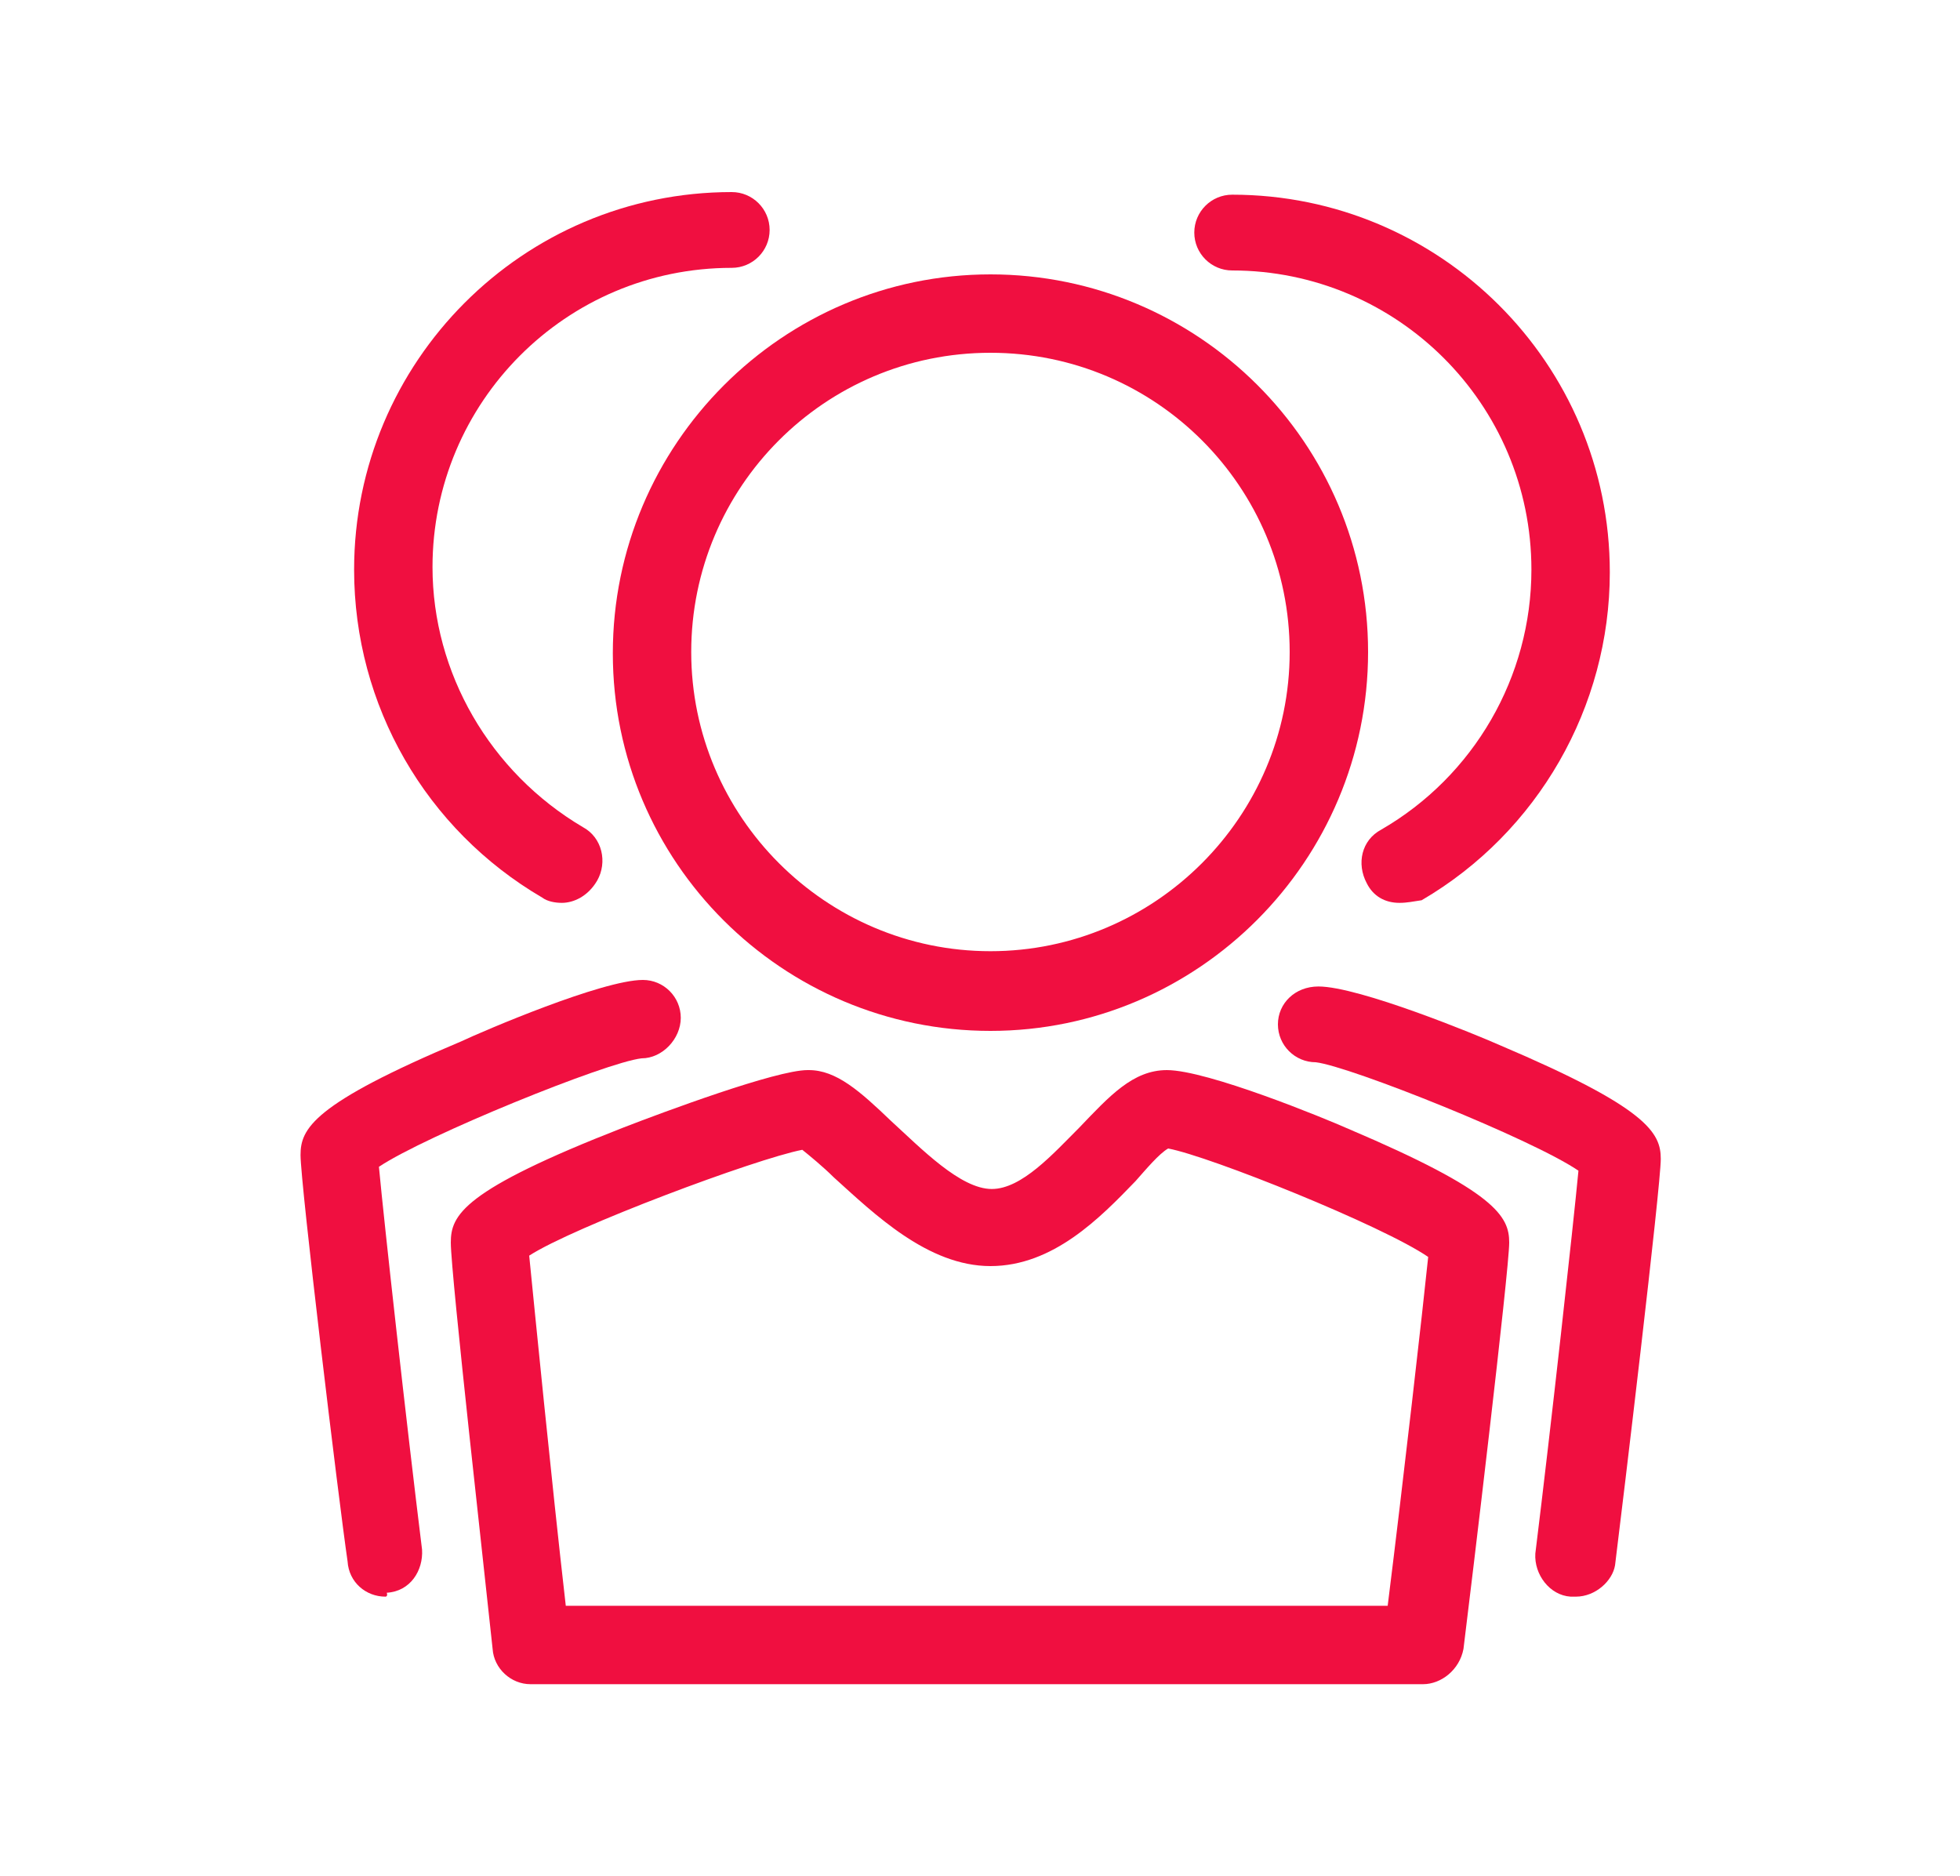
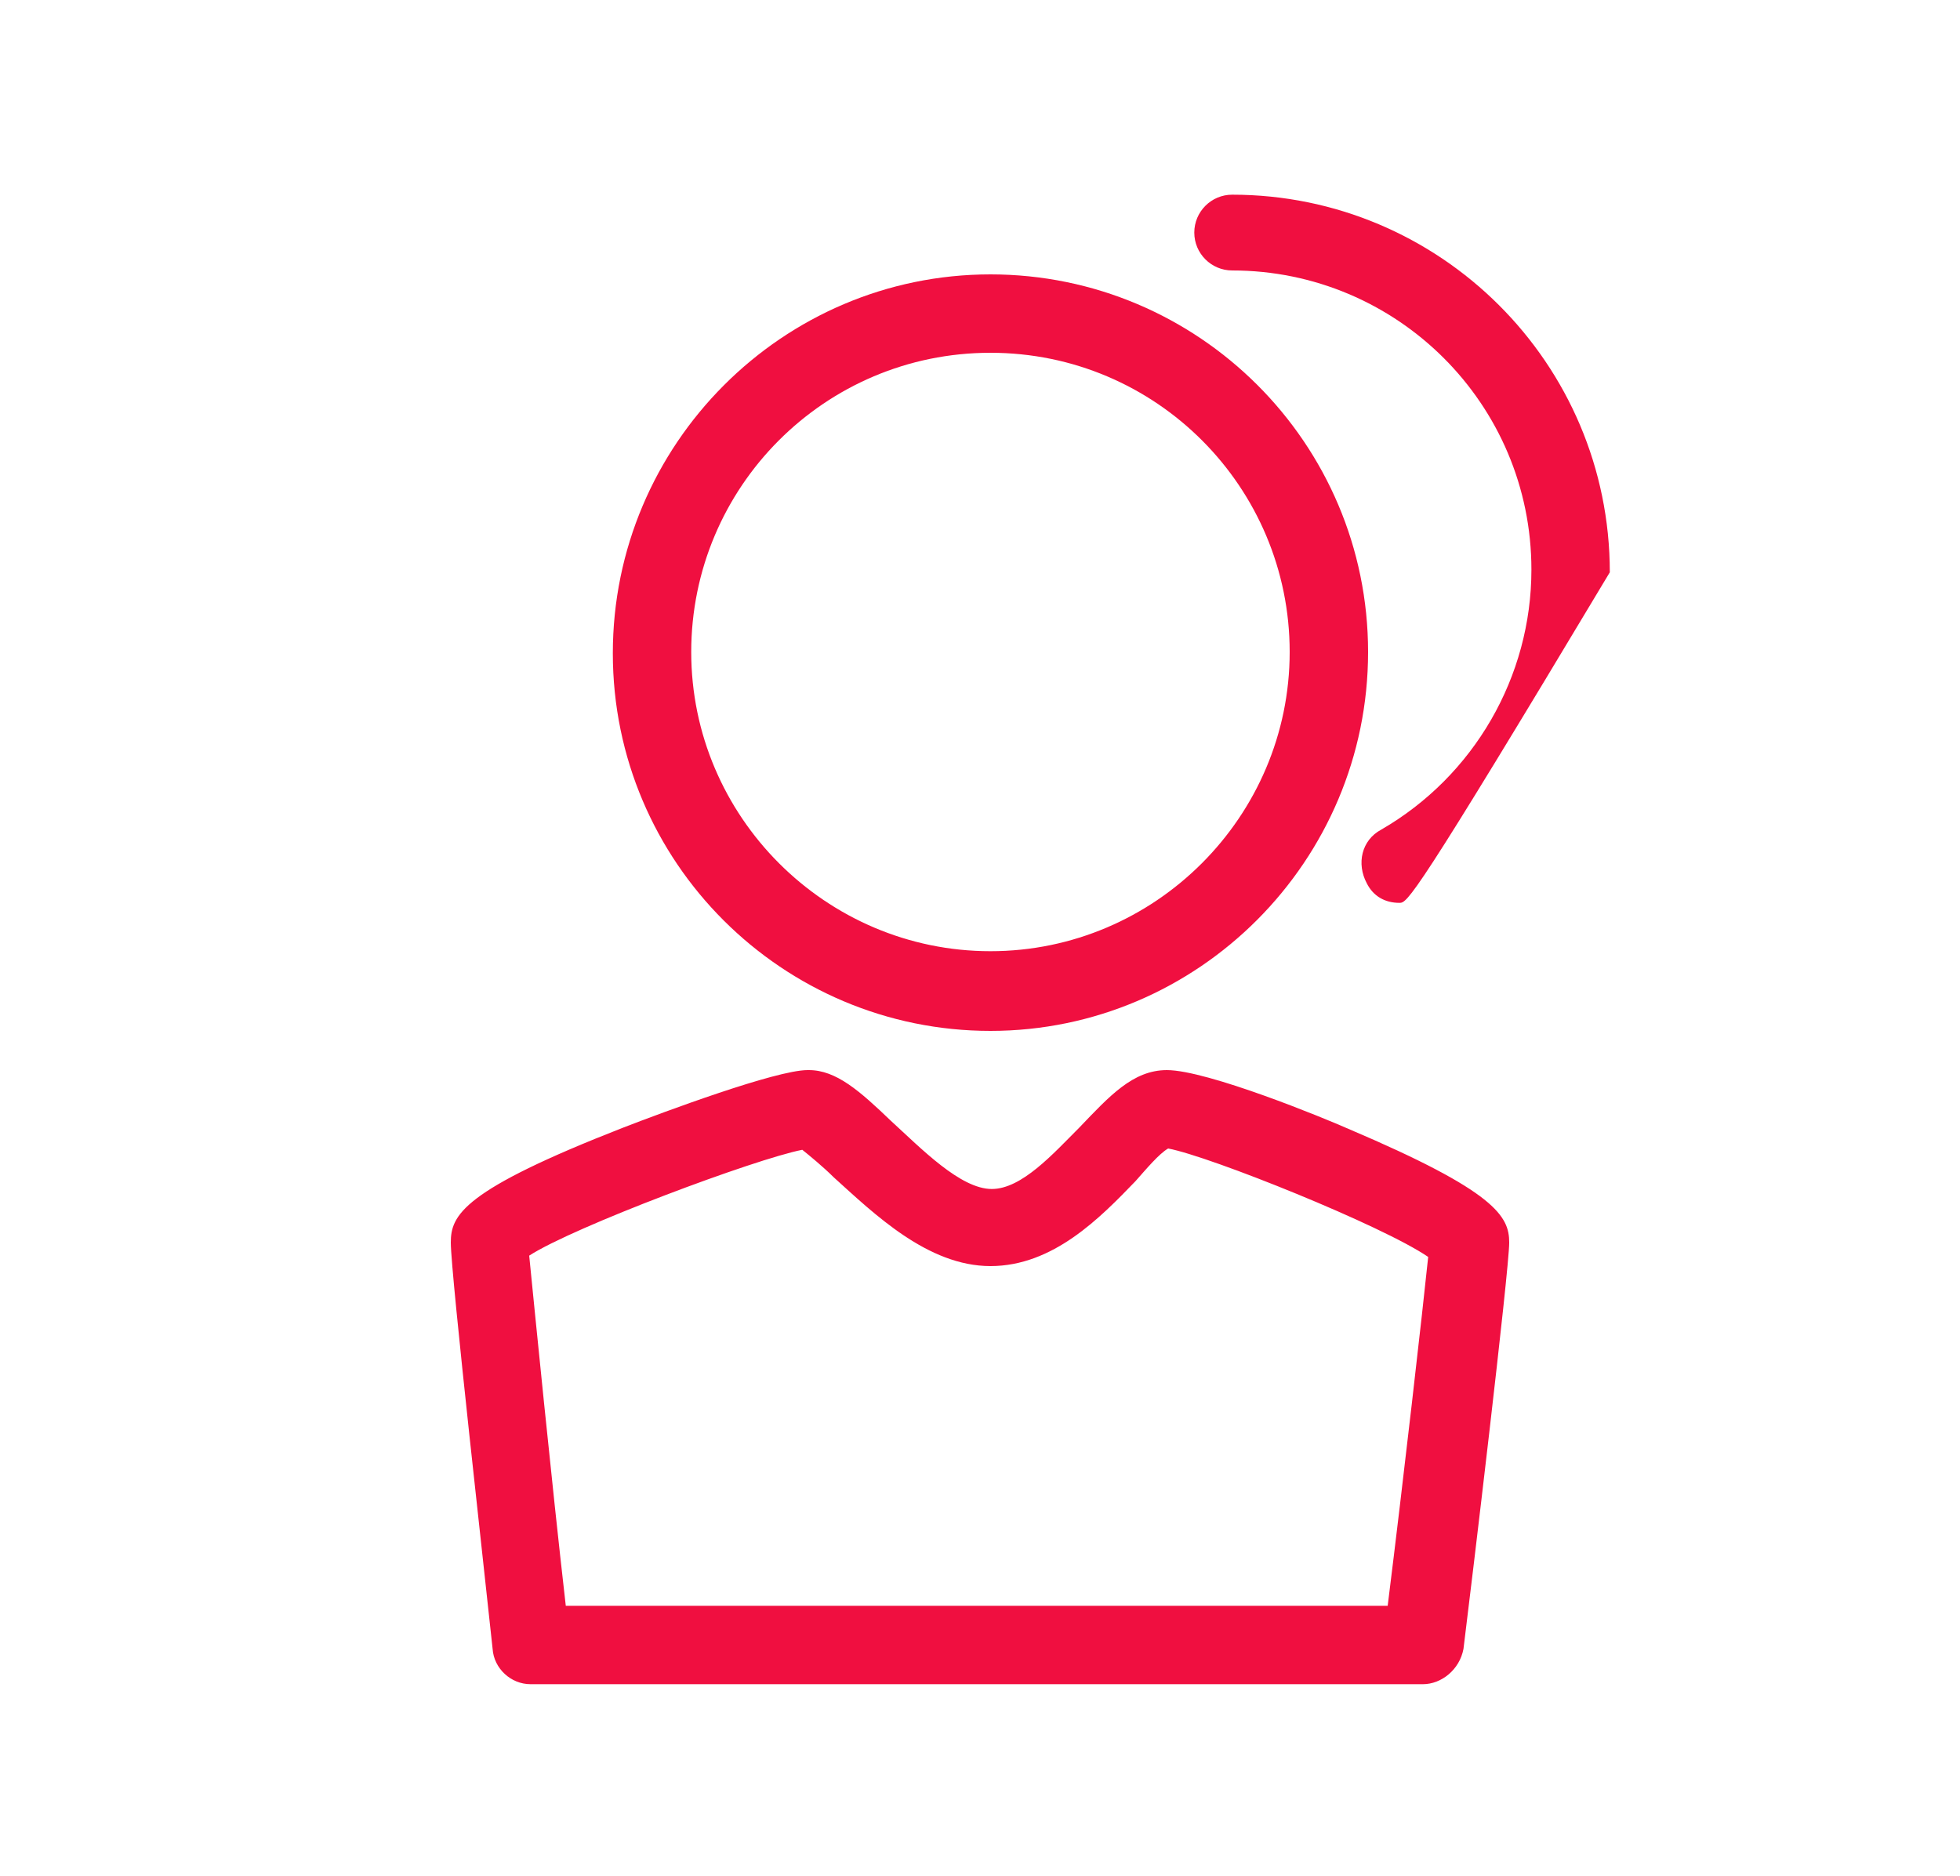
<svg xmlns="http://www.w3.org/2000/svg" version="1.1" id="dot_inside" x="0px" y="0px" viewBox="0 0 150 143.6" style="enable-background:new 0 0 150 143.6;" xml:space="preserve">
  <style type="text/css">
	.st0{display:none;}
	.st1{display:inline;fill:#F00F40;}
	.st2{fill:#F00F40;}
</style>
  <g class="st0">
    <path class="st1" d="M82.2,35.1c-14.8,0-29.5,0-44.2,0c0,24.6,0,49.2,0,74c0.4,0,0.7,0,1.1,0c14,0,28,0,41.9,0c1.2,0,1.2,0,1.2-1.2   c0-15,0-30.1,0-45.1c0-1.3-0.1-2.6-0.1-3.9c0-2.9,2-5.8,4.8-6.7c0.9-0.3,1.8-0.5,2.7-0.5c7.5,0,15,0,22.6,0c4,0,7.2,3.3,7.2,7.2   c0,16.6,0,33.3,0,49.9c0,4.1-3.2,7.4-7.3,7.4c-24.7,0-49.3,0-74,0c-4.6,0-7.5-3.7-7.5-7.6c0-24.6,0-49.3,0-73.9   c0-4,3.2-7.3,7.2-7.3c14.8,0,29.7,0,44.5,0c4.1,0,7.2,3.2,7.2,7.3c0,2.9,0,5.8,0,8.7c0,1.3-0.4,2.4-1.5,3.3c-1.3,1-4.6,0.7-5.6-1.2   c-0.2-0.4-0.2-0.9-0.2-1.4c0-2.7,0-5.3,0-8C82.2,35.9,82.2,35.6,82.2,35.1z M111.9,109.1c0-16.6,0-33.1,0-49.6   c-7.5,0-14.9,0-22.4,0c0,0.4,0,0.7,0,1c0,15.8,0,31.7,0,47.5c0,0.9,0.2,1.2,1.1,1.2c6.8,0,13.6,0,20.4,0   C111.2,109.1,111.5,109.1,111.9,109.1z" />
    <path class="st1" d="M57,50.4c0,2.4,0,4.7,0,7.2c-3.9,0-7.8,0-11.7,0c0-2.4,0-4.7,0-7.2C49.2,50.4,53,50.4,57,50.4z" />
-     <path class="st1" d="M45.3,72.5c0-2.4,0-4.8,0-7.2c3.9,0,7.8,0,11.7,0c0,2.4,0,4.7,0,7.2C53.1,72.5,49.2,72.5,45.3,72.5z" />
    <path class="st1" d="M57,80c0,2.4,0,4.7,0,7.2c-3.9,0-7.8,0-11.7,0c0-2.4,0-4.7,0-7.2C49.2,80,53.1,80,57,80z" />
    <path class="st1" d="M75,50.5c0,2.4,0,4.7,0,7.1c-0.3,0-0.5,0.1-0.8,0.1c-3.3,0-6.6,0-9.9,0c-0.7,0-1-0.2-1-1c0-1.9,0-3.7,0-5.6   c0-0.4,0-0.8,0.6-0.8c3.6,0,7.2,0,10.8,0C74.9,50.4,74.9,50.4,75,50.5z" />
-     <path class="st1" d="M63.4,65.3c4,0,7.8,0,11.6,0c0,2.4,0,4.7,0,7.2c-0.3,0-0.6,0.1-0.9,0.1c-3.2,0-6.4,0-9.6,0   c-0.8,0-1.1-0.2-1.1-1C63.4,69.5,63.4,67.4,63.4,65.3z" />
    <path class="st1" d="M75,80c0,2.4,0,4.7,0,7.1c-0.3,0-0.5,0.1-0.8,0.1c-3.3,0-6.6,0-9.9,0c-0.7,0-1-0.2-1-1c0-1.9,0-3.7,0-5.6   c0-0.4,0-0.8,0.6-0.8c3.6,0,7.2,0,10.8,0C74.9,80,74.9,80,75,80z" />
    <path class="st1" d="M104.4,65.3c0,2.4,0,4.7,0,7.2c-2.4,0-4.8,0-7.3,0c0-2.4,0-4.7,0-7.2C99.6,65.3,102,65.3,104.4,65.3z" />
    <path class="st1" d="M97.2,87.4c0-2.4,0-4.8,0-7.2c2.4,0,4.8,0,7.3,0c0,2.4,0,4.7,0,7.2C102,87.4,99.6,87.4,97.2,87.4z" />
  </g>
  <g>
    <path class="st2" d="M75.8,78.9c-15.9,0-28.9-12.9-28.9-28.9S59.9,21,75.8,21s28.9,12.9,28.9,28.9S91.7,78.9,75.8,78.9z M75.8,27   c-12.7,0-22.9,10.3-22.9,22.9s10.3,22.9,22.9,22.9s22.9-10.3,22.9-22.9S88.5,27,75.8,27z" />
    <path class="st2" d="M108.9,128.9H40.6c-1.5,0-2.8-1.2-2.9-2.7c-0.5-4.8-3.2-28.7-3.2-31.1c0-2.1,0.9-4,13.2-8.8   c3.1-1.2,11.7-4.4,14.1-4.4c0,0,0,0,0.1,0c2.1,0,3.9,1.6,6.3,3.9c2.3,2.1,5.3,5.2,7.7,5.2c2.3,0,4.7-2.7,6.7-4.7   c2.3-2.4,4.1-4.4,6.7-4.4c3.1,0,12.1,3.7,13.9,4.5c11.3,4.8,12.3,6.7,12.3,8.7c0,2.1-2.9,26.3-3.5,31.1   C111.7,127.8,110.3,128.9,108.9,128.9z M43.3,122.9h62.9c1.2-9.6,2.7-22.8,3.1-26.7c-3.5-2.4-16.7-7.7-19.9-8.3   c-0.7,0.4-1.7,1.6-2.5,2.5c-2.7,2.8-6.3,6.5-11.1,6.5c-4.8,0-8.9-4-12-6.8c-0.8-0.8-1.9-1.7-2.4-2.1c-3.6,0.7-17.5,5.9-20.9,8.1   C40.9,100.1,42.2,113.3,43.3,122.9z M89.5,87.8L89.5,87.8L89.5,87.8z" />
-     <path class="st2" d="M107.1,69.1c-1.1,0-2-0.5-2.5-1.5c-0.8-1.5-0.4-3.3,1.1-4.1c7.1-4.1,11.5-11.7,11.5-19.9   c0-12.7-10.3-22.9-22.9-22.9c-1.6,0-2.9-1.3-2.9-2.9s1.3-2.9,2.9-2.9c15.9,0,28.9,12.9,28.9,28.9c0,10.3-5.5,19.9-14.4,25.1   C108.1,69,107.7,69.1,107.1,69.1z" />
-     <path class="st2" d="M120.6,122.2c-0.1,0-0.3,0-0.4,0c-1.6-0.1-2.8-1.7-2.7-3.3c1.2-9.7,2.9-25.1,3.3-29.3   c-3.5-2.4-17.5-8-20.1-8.3c-1.6,0-2.9-1.3-2.9-2.9c0-1.6,1.3-2.9,3.1-2.9c3.1,0,12.1,3.7,13.9,4.5c11.3,4.8,12.3,6.7,12.3,8.7   c0,2.1-2.9,26.3-3.5,31.1C123.4,121,122.1,122.2,120.6,122.2z M121.5,89.9L121.5,89.9L121.5,89.9z" />
-     <path class="st2" d="M43,69.1c-0.5,0-1.1-0.1-1.5-0.4c-8.9-5.2-14.4-14.7-14.4-25.1c0-15.9,12.9-28.9,28.9-28.9   c1.6,0,2.9,1.3,2.9,2.9c0,1.6-1.3,2.9-2.9,2.9c-12.7,0-22.9,10.3-22.9,22.9c0,8.1,4.4,15.7,11.5,19.9c1.5,0.8,1.9,2.7,1.1,4.1   C45,68.6,43.9,69.1,43,69.1z" />
-     <path class="st2" d="M29.5,122.2c-1.5,0-2.8-1.1-2.9-2.7c-0.7-4.8-3.6-28.9-3.6-31.1c0-2,0.9-3.9,12.3-8.7   c1.7-0.8,10.8-4.7,13.9-4.7c1.6,0,2.9,1.3,2.9,2.9S50.7,81,49.1,81c-2.7,0.3-16.5,5.9-20.1,8.3c0.4,4.3,2.1,19.6,3.3,29.3   c0.1,1.6-0.9,3.2-2.7,3.3C29.7,122.2,29.5,122.2,29.5,122.2z" />
+     <path class="st2" d="M107.1,69.1c-1.1,0-2-0.5-2.5-1.5c-0.8-1.5-0.4-3.3,1.1-4.1c7.1-4.1,11.5-11.7,11.5-19.9   c0-12.7-10.3-22.9-22.9-22.9c-1.6,0-2.9-1.3-2.9-2.9s1.3-2.9,2.9-2.9c15.9,0,28.9,12.9,28.9,28.9C108.1,69,107.7,69.1,107.1,69.1z" />
  </g>
</svg>